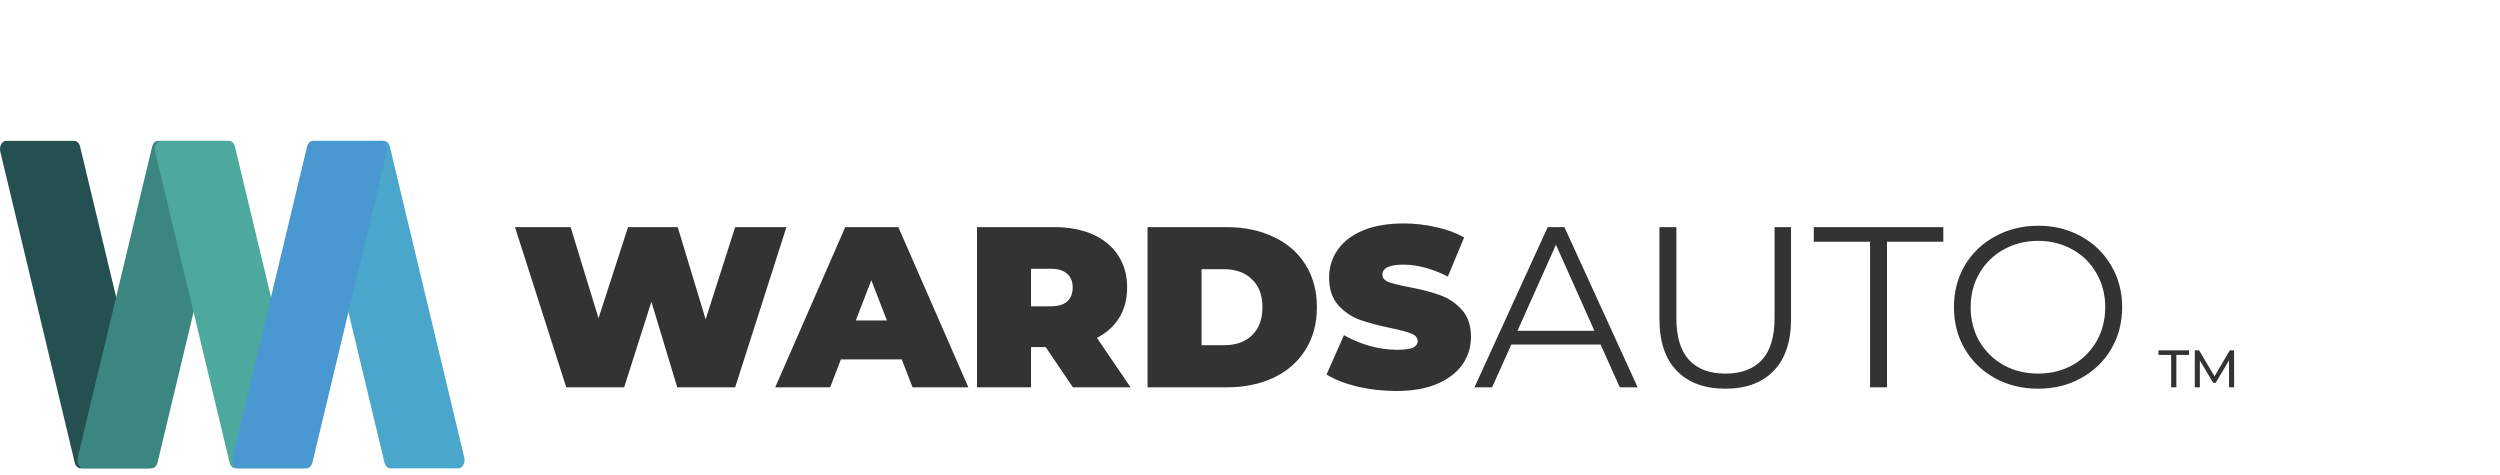
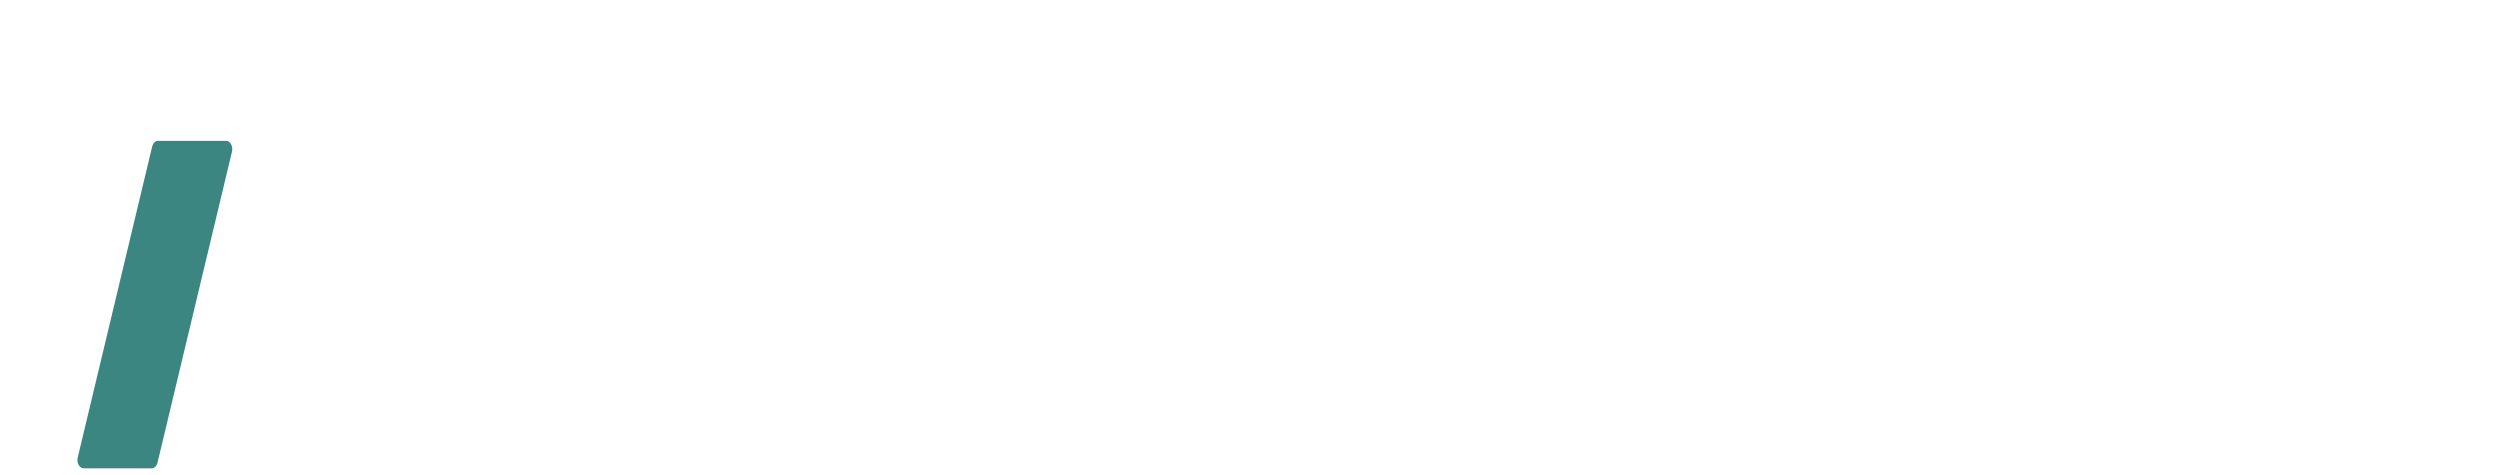
<svg xmlns="http://www.w3.org/2000/svg" width="142" height="27" viewBox="0 0 142 27" fill="none">
-   <path d="M44.669 12.9L41.757 22H38.468L36.999 17.138L35.452 22H32.163L29.251 12.9H32.41L33.996 18.074L35.673 12.9H38.494L40.08 18.139L41.757 12.9H44.669ZM51.221 20.414H47.763L47.152 22H44.032L48.01 12.9H51.026L55.004 22H51.832L51.221 20.414ZM50.376 18.204L49.492 15.916L48.608 18.204H50.376ZM59.394 19.712H58.562V22H55.494V12.9H59.875C60.716 12.9 61.448 13.039 62.072 13.316C62.696 13.593 63.177 13.992 63.515 14.512C63.853 15.032 64.022 15.639 64.022 16.332C64.022 16.982 63.875 17.55 63.58 18.035C63.285 18.52 62.861 18.906 62.306 19.192L64.217 22H60.941L59.394 19.712ZM60.928 16.332C60.928 15.994 60.824 15.734 60.616 15.552C60.408 15.361 60.096 15.266 59.68 15.266H58.562V17.398H59.68C60.096 17.398 60.408 17.307 60.616 17.125C60.824 16.934 60.928 16.67 60.928 16.332ZM65.18 12.9H69.665C70.68 12.9 71.572 13.086 72.344 13.459C73.124 13.823 73.726 14.347 74.15 15.032C74.584 15.717 74.8 16.523 74.8 17.45C74.8 18.377 74.584 19.183 74.15 19.868C73.726 20.553 73.124 21.081 72.344 21.454C71.572 21.818 70.68 22 69.665 22H65.18V12.9ZM69.535 19.608C70.194 19.608 70.719 19.422 71.109 19.049C71.507 18.668 71.707 18.135 71.707 17.45C71.707 16.765 71.507 16.237 71.109 15.864C70.719 15.483 70.194 15.292 69.535 15.292H68.249V19.608H69.535ZM79.314 22.208C78.56 22.208 77.823 22.126 77.104 21.961C76.393 21.788 75.808 21.558 75.349 21.272L76.337 19.036C76.77 19.287 77.255 19.491 77.793 19.647C78.33 19.794 78.846 19.868 79.34 19.868C79.764 19.868 80.068 19.829 80.25 19.751C80.432 19.664 80.523 19.539 80.523 19.374C80.523 19.183 80.401 19.04 80.159 18.945C79.925 18.85 79.535 18.746 78.989 18.633C78.287 18.486 77.702 18.33 77.234 18.165C76.766 17.992 76.358 17.714 76.012 17.333C75.665 16.943 75.492 16.419 75.492 15.76C75.492 15.188 75.652 14.668 75.973 14.2C76.293 13.732 76.77 13.364 77.403 13.095C78.044 12.826 78.82 12.692 79.73 12.692C80.354 12.692 80.965 12.761 81.563 12.9C82.169 13.03 82.702 13.225 83.162 13.485L82.239 15.708C81.346 15.257 80.501 15.032 79.704 15.032C78.915 15.032 78.521 15.223 78.521 15.604C78.521 15.786 78.638 15.925 78.872 16.02C79.106 16.107 79.491 16.202 80.029 16.306C80.722 16.436 81.307 16.588 81.784 16.761C82.26 16.926 82.672 17.199 83.019 17.58C83.374 17.961 83.552 18.481 83.552 19.14C83.552 19.712 83.391 20.232 83.071 20.7C82.75 21.159 82.269 21.528 81.628 21.805C80.995 22.074 80.224 22.208 79.314 22.208ZM90.913 19.569H85.843L84.751 22H83.75L87.91 12.9H88.859L93.019 22H92.005L90.913 19.569ZM90.562 18.789L88.378 13.901L86.194 18.789H90.562ZM98 22.078C96.821 22.078 95.902 21.74 95.244 21.064C94.585 20.388 94.256 19.404 94.256 18.113V12.9H95.218V18.074C95.218 19.131 95.456 19.92 95.933 20.44C96.409 20.96 97.098 21.22 98 21.22C98.91 21.22 99.603 20.96 100.08 20.44C100.556 19.92 100.795 19.131 100.795 18.074V12.9H101.731V18.113C101.731 19.404 101.401 20.388 100.743 21.064C100.093 21.74 99.178 22.078 98 22.078ZM106.22 13.732H103.022V12.9H110.38V13.732H107.182V22H106.22V13.732ZM115.768 22.078C114.866 22.078 114.047 21.879 113.311 21.48C112.583 21.073 112.011 20.518 111.595 19.816C111.187 19.114 110.984 18.325 110.984 17.45C110.984 16.575 111.187 15.786 111.595 15.084C112.011 14.382 112.583 13.832 113.311 13.433C114.047 13.026 114.866 12.822 115.768 12.822C116.669 12.822 117.479 13.021 118.199 13.42C118.927 13.819 119.499 14.373 119.915 15.084C120.331 15.786 120.539 16.575 120.539 17.45C120.539 18.325 120.331 19.118 119.915 19.829C119.499 20.531 118.927 21.081 118.199 21.48C117.479 21.879 116.669 22.078 115.768 22.078ZM115.768 21.22C116.487 21.22 117.137 21.06 117.718 20.739C118.298 20.41 118.753 19.959 119.083 19.387C119.412 18.806 119.577 18.161 119.577 17.45C119.577 16.739 119.412 16.098 119.083 15.526C118.753 14.945 118.298 14.495 117.718 14.174C117.137 13.845 116.487 13.68 115.768 13.68C115.048 13.68 114.394 13.845 113.805 14.174C113.224 14.495 112.765 14.945 112.427 15.526C112.097 16.098 111.933 16.739 111.933 17.45C111.933 18.161 112.097 18.806 112.427 19.387C112.765 19.959 113.224 20.41 113.805 20.739C114.394 21.06 115.048 21.22 115.768 21.22ZM123.321 20.161H122.601V19.9H124.338V20.161H123.618V22H123.321V20.161ZM126.611 22L126.608 20.47L125.849 21.745H125.711L124.952 20.479V22H124.664V19.9H124.91L125.786 21.376L126.65 19.9H126.896L126.899 22H126.611Z" fill="#333333" />
-   <path d="M8.445 26.6H4.579C4.426 26.6 4.292 26.468 4.245 26.273L0.017 8.616C-0.056 8.312 0.113 8 0.35 8H4.217C4.369 8 4.504 8.132 4.55 8.327L8.779 25.984C8.851 26.288 8.683 26.6 8.445 26.6Z" fill="#245051" style="mix-blend-mode:multiply" />
  <path d="M4.748 26.6H8.615C8.767 26.6 8.901 26.468 8.948 26.273L13.176 8.616C13.249 8.312 13.081 8 12.843 8H8.976C8.824 8 8.69 8.132 8.643 8.327L4.415 25.984C4.342 26.288 4.51 26.6 4.748 26.6Z" fill="#3B8680" style="mix-blend-mode:multiply" />
-   <path d="M17.24 26.6H13.374C13.221 26.6 13.087 26.468 13.04 26.273L8.812 8.616C8.739 8.312 8.908 8 9.145 8H13.012C13.164 8 13.299 8.132 13.345 8.327L17.574 25.984C17.646 26.288 17.478 26.6 17.24 26.6Z" fill="#4DA99D" style="mix-blend-mode:multiply" />
-   <path d="M26.037 26.6H22.171C22.018 26.6 21.884 26.468 21.837 26.273L17.609 8.616C17.536 8.312 17.705 8 17.942 8H21.809C21.961 8 22.096 8.132 22.142 8.327L26.37 25.984C26.443 26.288 26.275 26.6 26.037 26.6Z" fill="#4BA6CC" style="mix-blend-mode:multiply" />
-   <path d="M13.545 26.6H17.412C17.564 26.6 17.698 26.468 17.745 26.273L21.973 8.616C22.046 8.312 21.877 8 21.64 8H17.773C17.621 8 17.486 8.132 17.44 8.327L13.211 25.984C13.139 26.288 13.307 26.6 13.545 26.6Z" fill="#4998D1" style="mix-blend-mode:multiply" />
</svg>